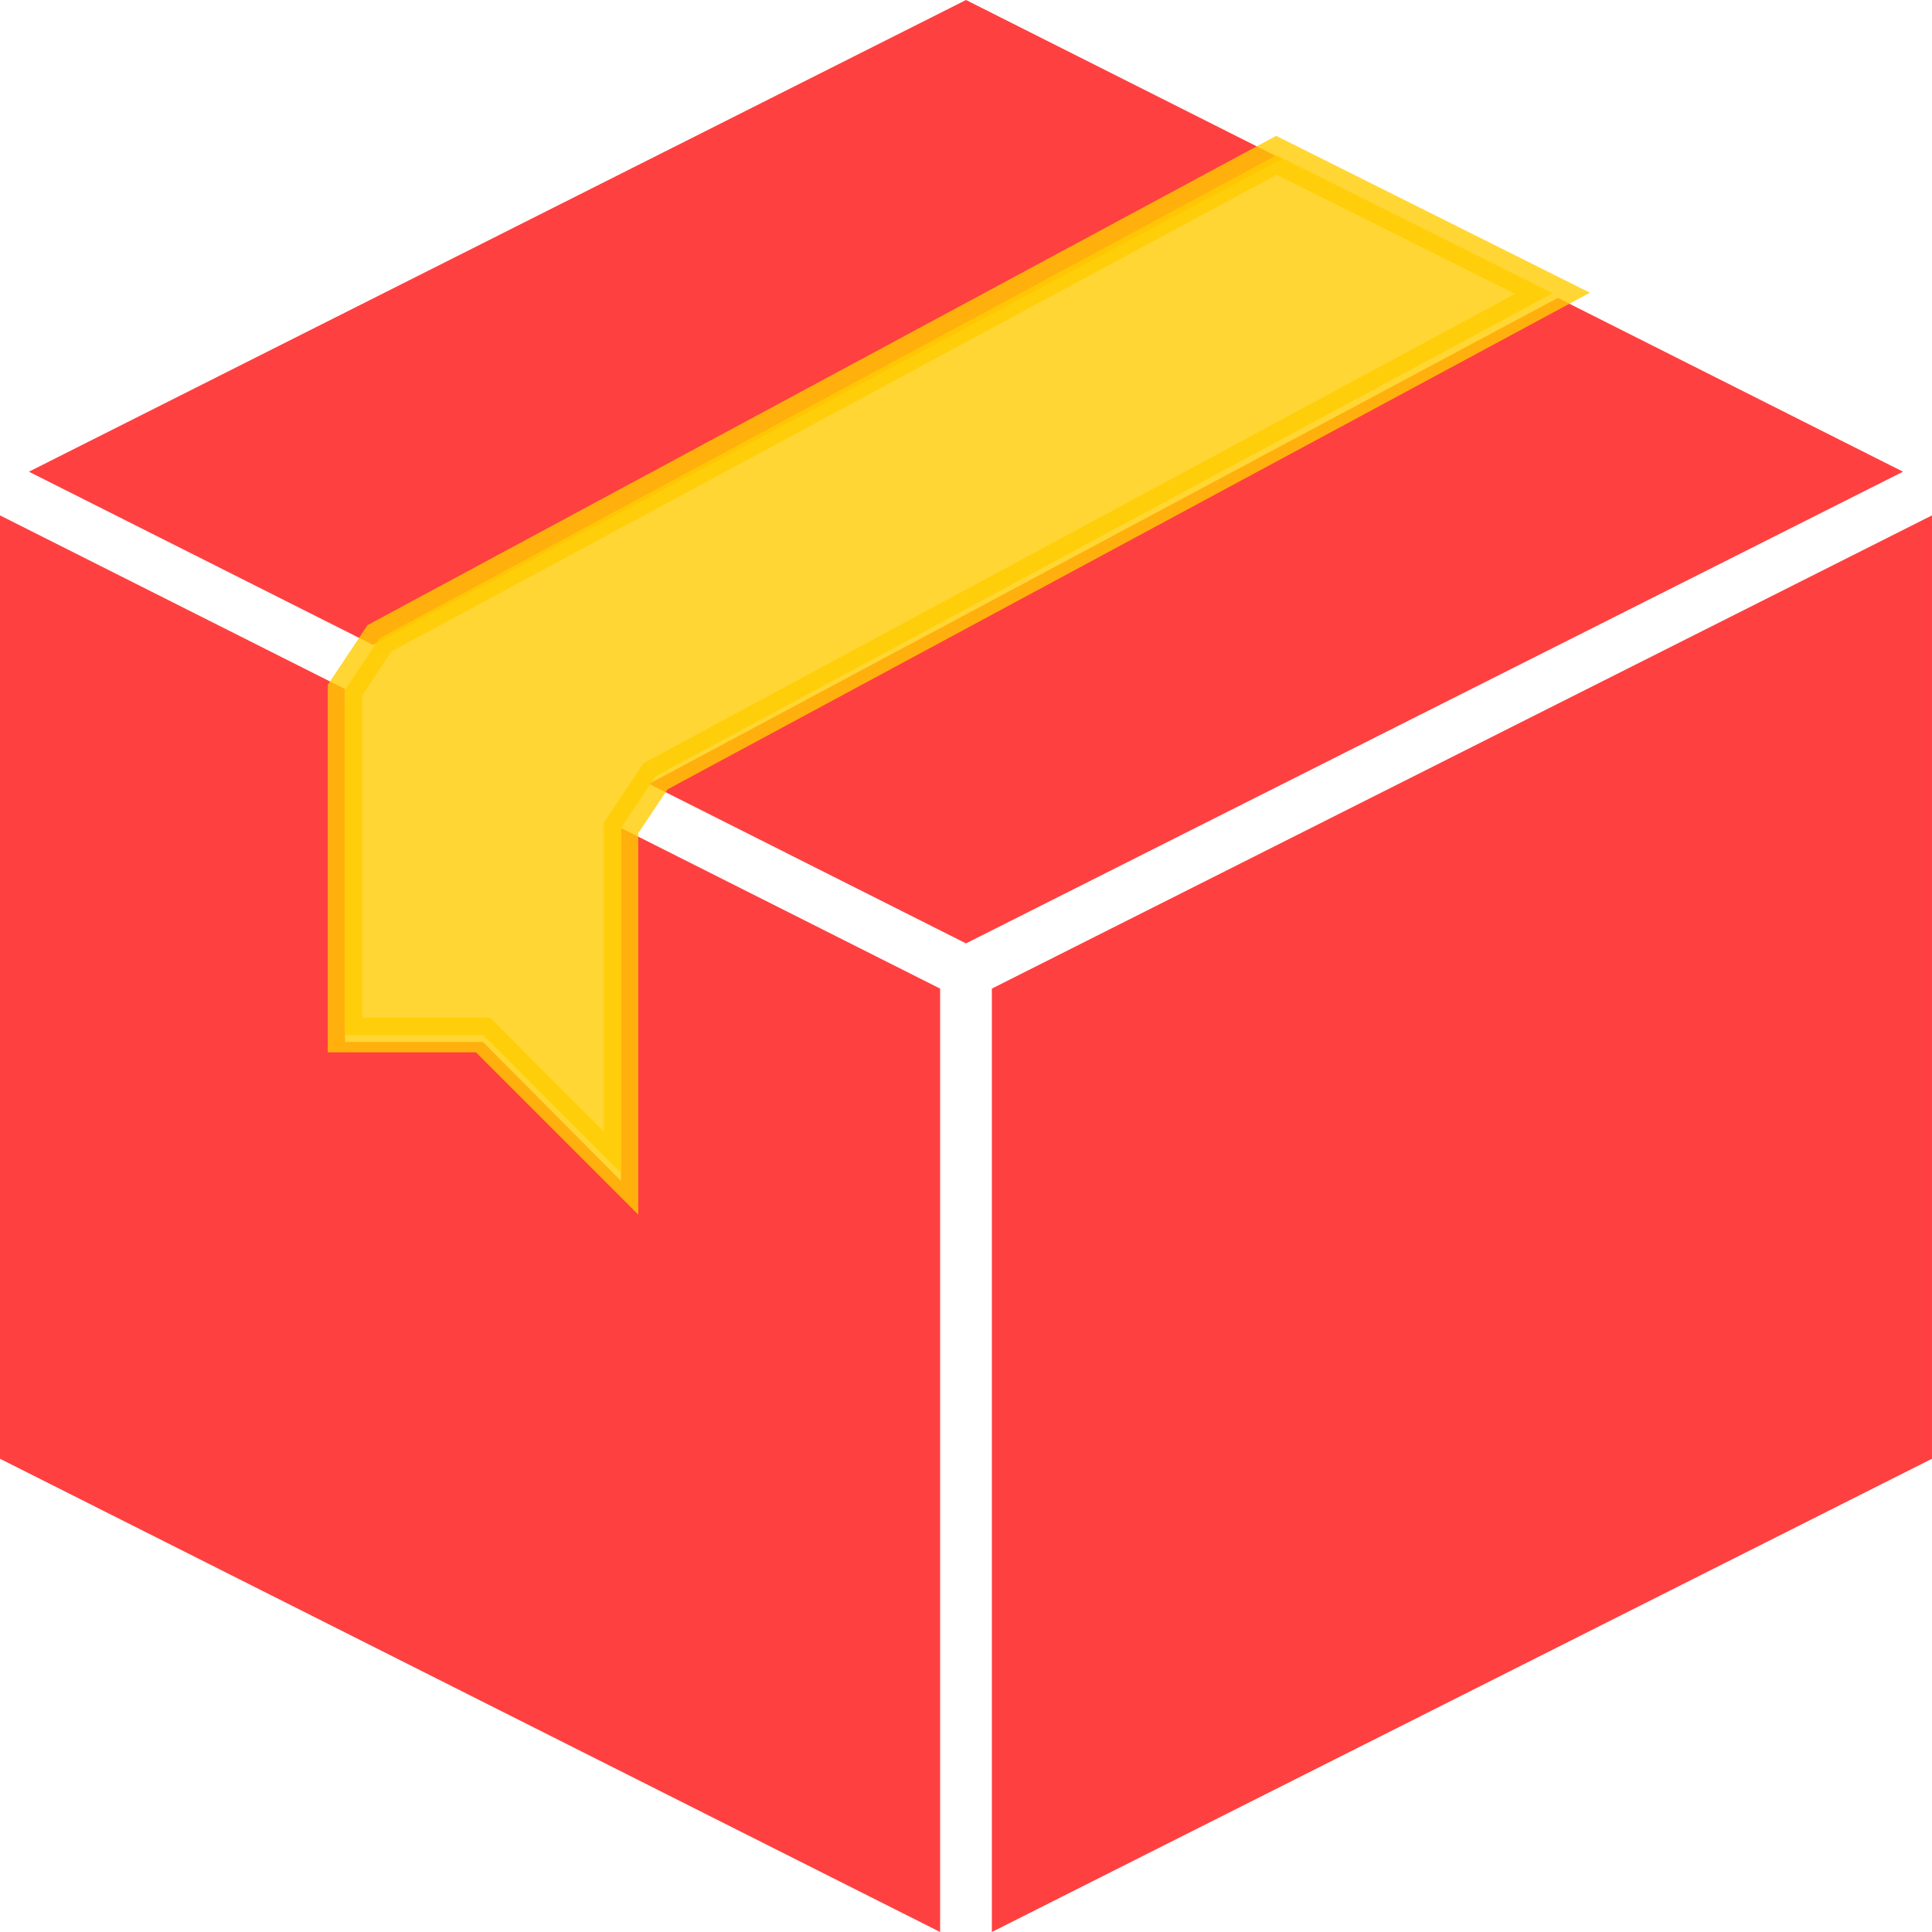
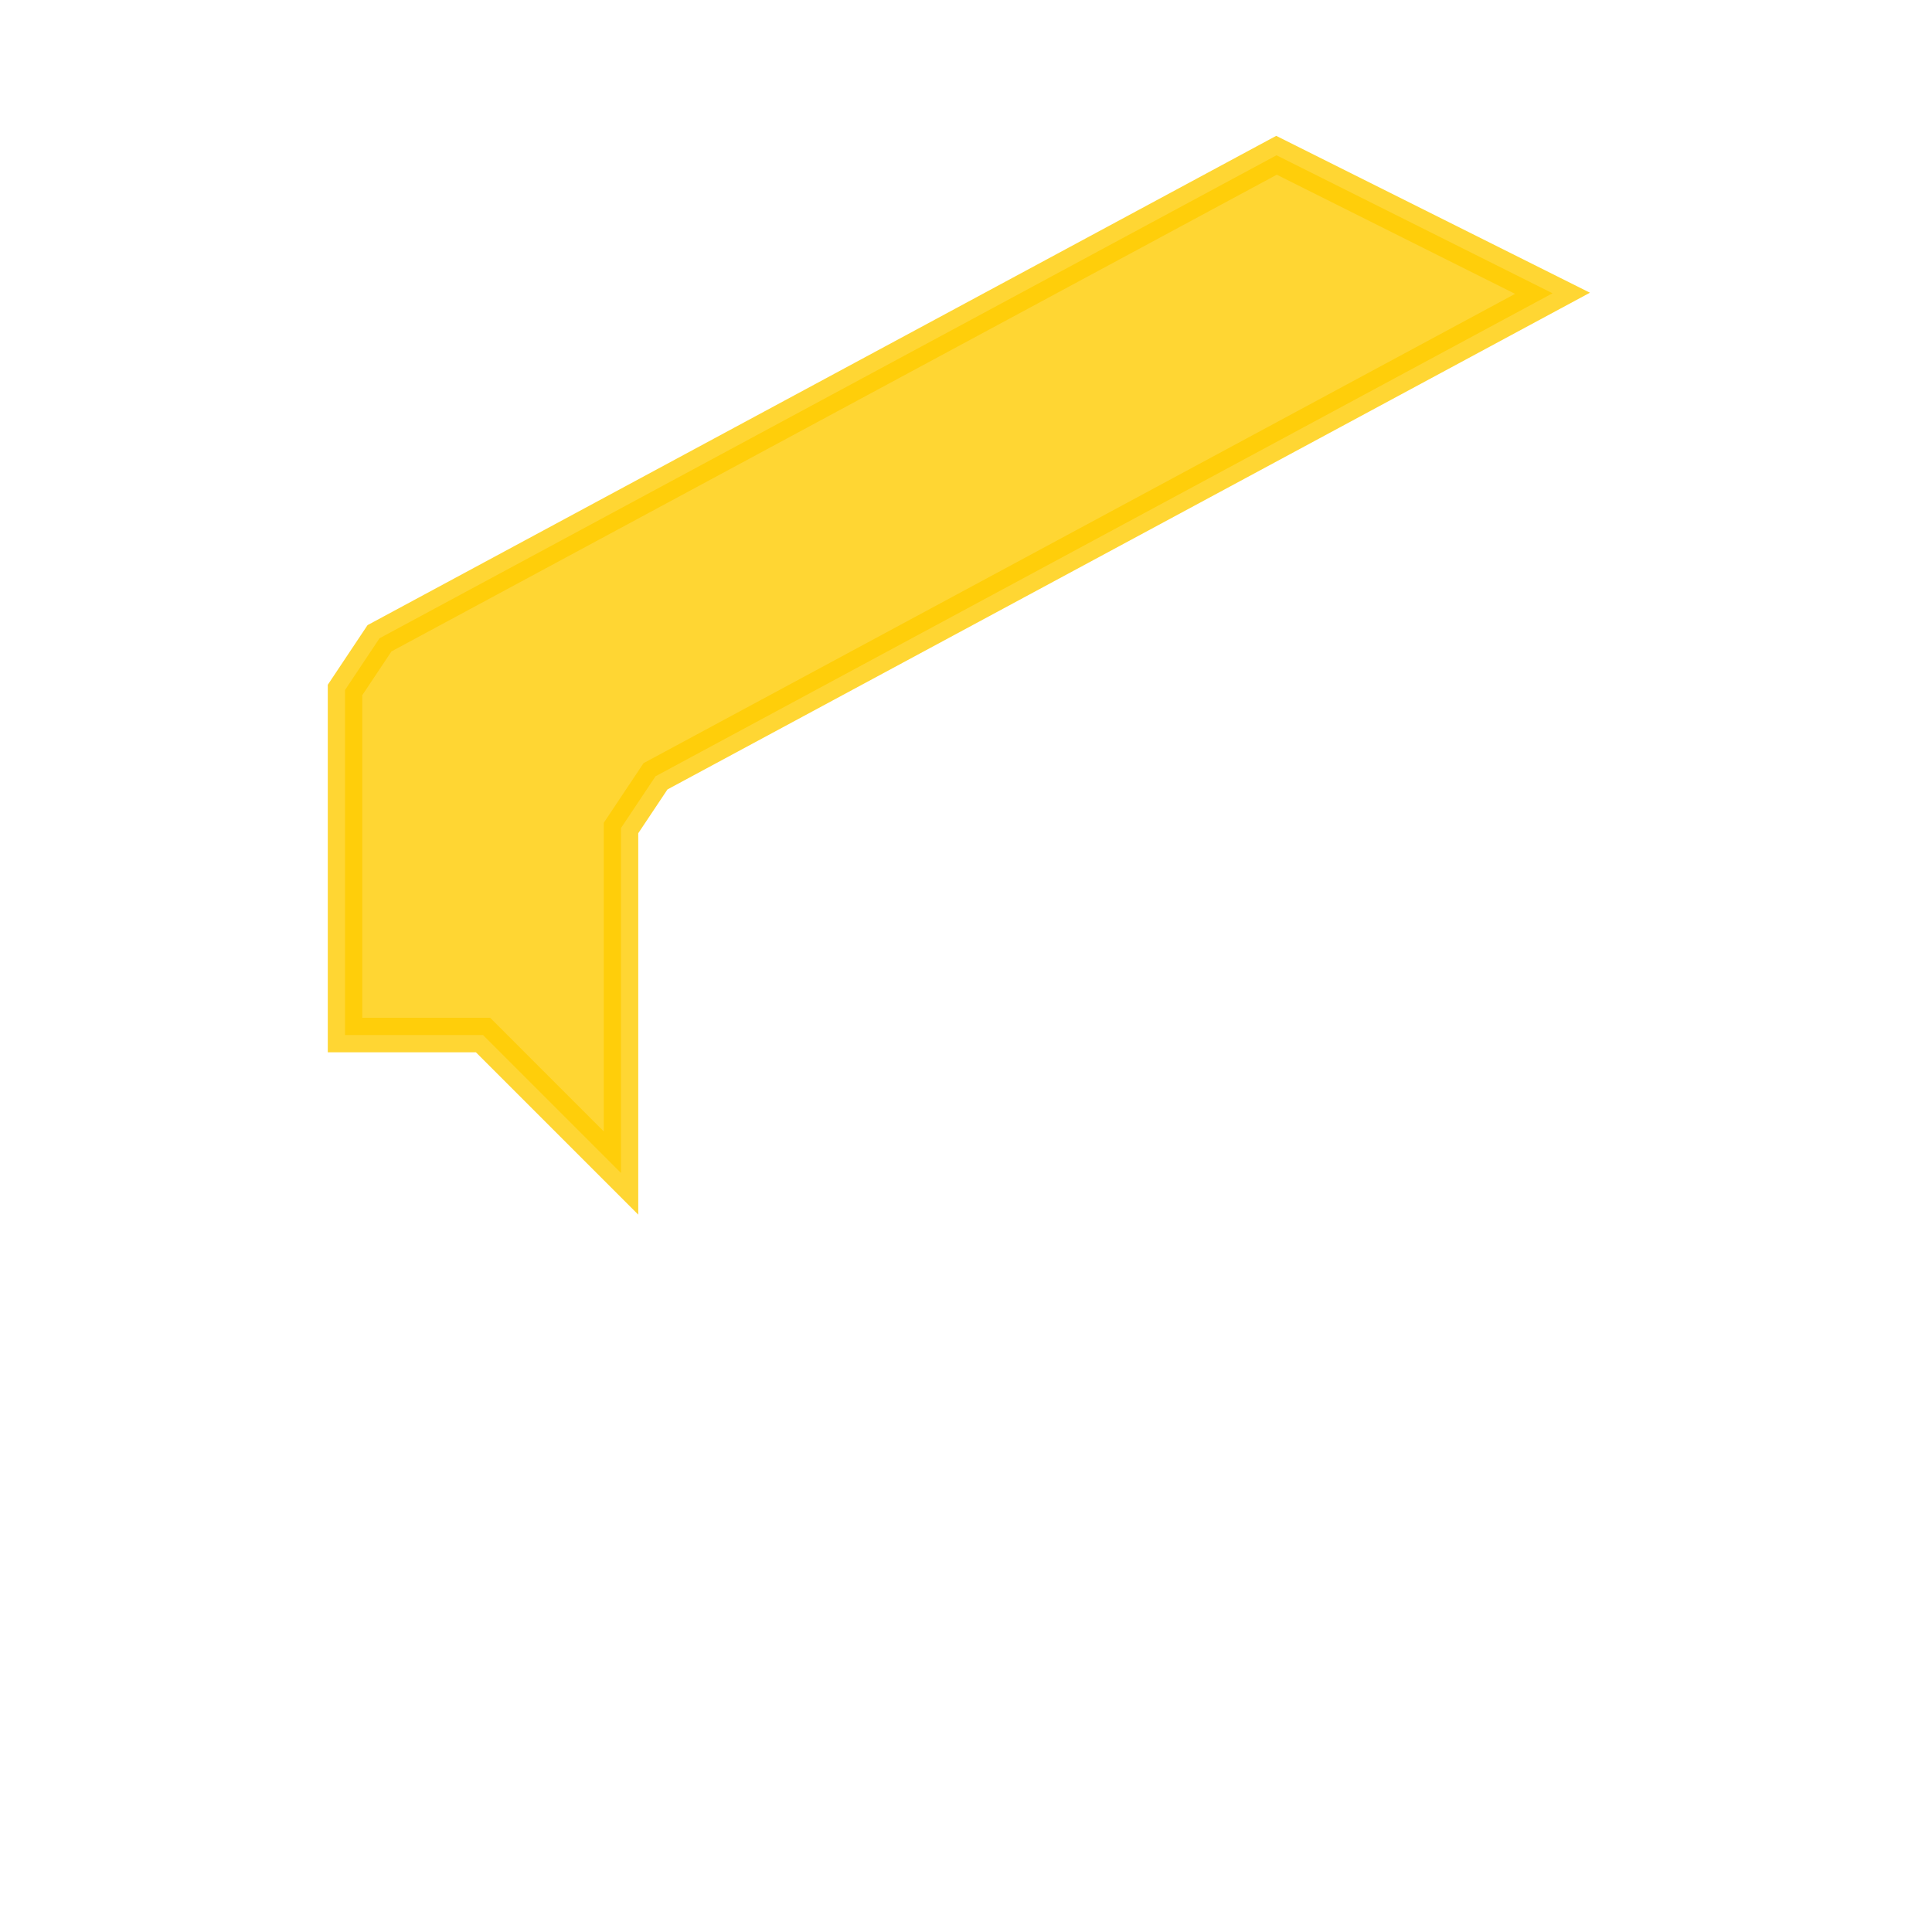
<svg xmlns="http://www.w3.org/2000/svg" width="60" height="60" viewBox="0 0 60 60" fill="none">
  <g id="Frame 41583">
    <g id="Group 40872">
-       <path id="Vector" d="M11.585 20.028L39.808 4.937L30 0L0.898 14.649L11.585 20.028Z" fill="#FE0000" fill-opacity="0.75" />
-       <path id="Vector_2" d="M48.38 9.252L20.156 24.343L30 29.298L59.1 14.649L48.38 9.252Z" fill="#FE0000" fill-opacity="0.75" />
-       <path id="Vector_3" d="M29.196 30.702L19.286 25.713V36.674L15 32.359H10.714V21.398L0 16.006V45.303L29.196 60V30.702Z" fill="#FE0000" fill-opacity="0.75" />
-       <path id="Vector_4" d="M30.803 30.702V60L59.999 45.303V16.006L30.803 30.702Z" fill="#FE0000" fill-opacity="0.75" />
-     </g>
+       </g>
    <path id="Vector 10" d="M48.215 9.108L39.643 4.822L11.786 19.822L10.715 21.429V32.144H15.001L19.286 36.429V25.715L20.358 24.108L48.215 9.108Z" fill="#FFCC00" fill-opacity="0.8" stroke="#FFCC00" stroke-opacity="0.8" stroke-width="1.071" />
  </g>
</svg>